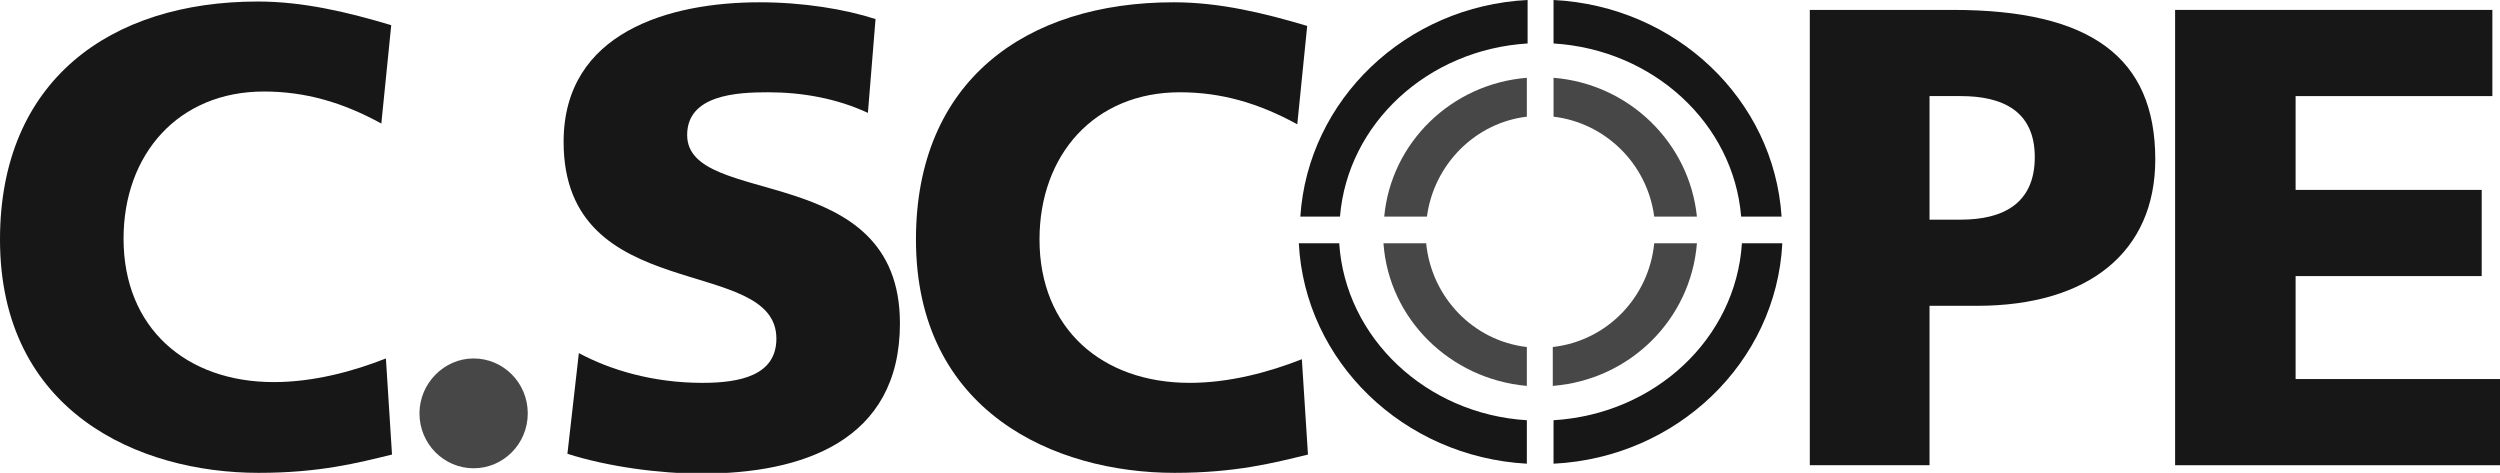
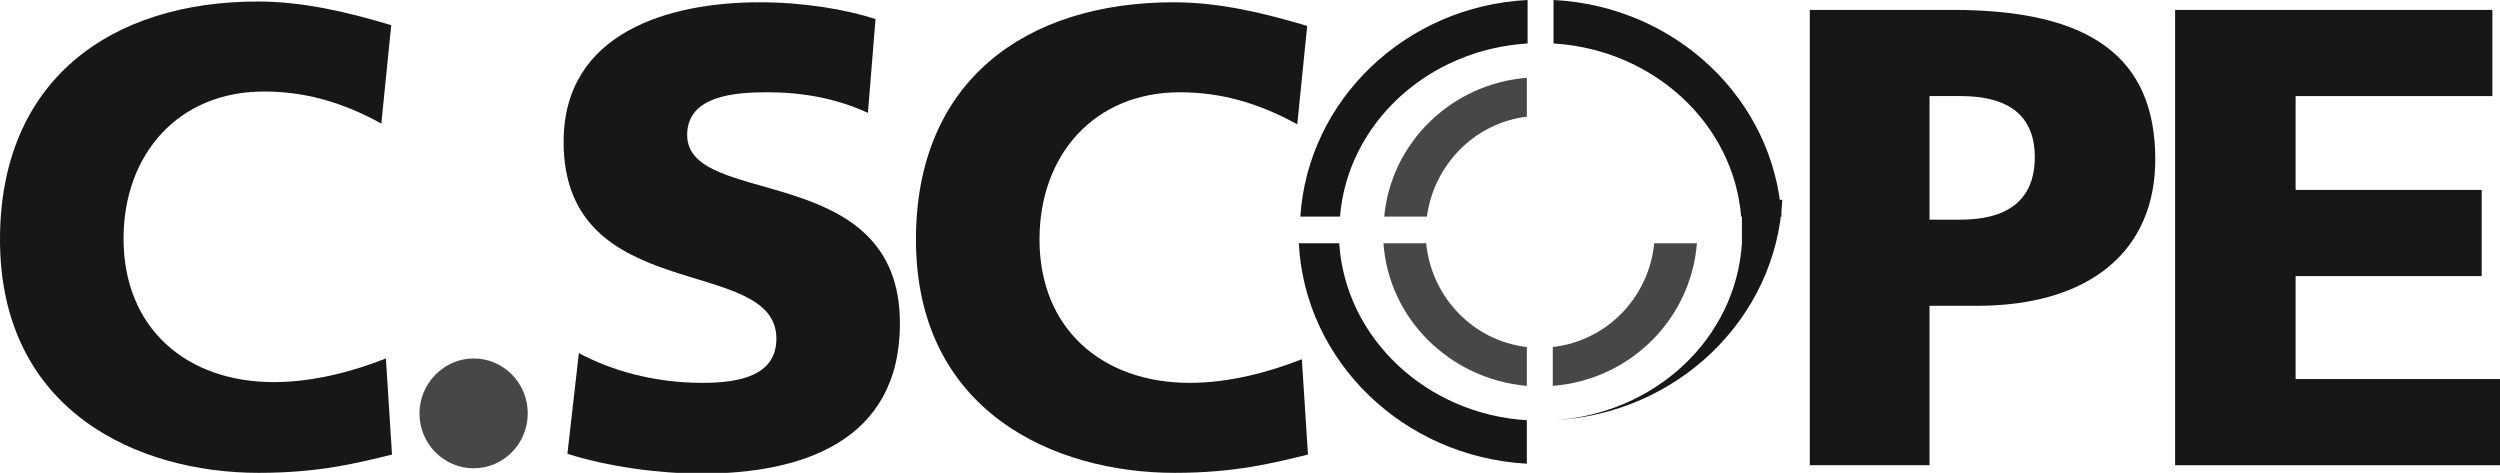
<svg xmlns="http://www.w3.org/2000/svg" version="1.1" id="Laag_1" x="0px" y="0px" viewBox="0 0 327.8 62" style="enable-background:new 0 0 327.8 62;" xml:space="preserve">
  <style type="text/css">
	.st0{fill:#474747;}
	.st1{fill:#171717;}
</style>
  <path class="st0" d="M187.1,28.4c0.9-6.8,6.3-12.3,13.1-13.1v-5.1c-9.9,0.8-17.8,8.5-18.7,18.2H187.1" />
  <path class="st1" d="M228.3,28.4h5.3C232.6,13,219.7,0.8,203.7,0v5.7C216.8,6.5,227.3,16.2,228.3,28.4" />
-   <path class="st0" d="M216.9,28.4h5.6c-1-9.7-8.9-17.4-18.8-18.2v5.1C210.5,16.1,216,21.5,216.9,28.4" />
  <path class="st1" d="M175.7,28.4c1-12.2,11.5-21.9,24.6-22.7V0c-16,0.8-28.8,13.1-29.8,28.4H175.7" />
  <path class="st0" d="M200.2,45.5c-7-0.8-12.5-6.5-13.2-13.6h-5.6c0.7,9.9,8.7,17.8,18.8,18.7V45.5" />
  <path class="st0" d="M216.9,31.9c-0.7,7.1-6.2,12.8-13.3,13.6v5.1c10.1-0.8,18.1-8.7,18.9-18.7H216.9" />
  <path class="st1" d="M200.2,55.1c-13.2-0.8-23.8-10.8-24.6-23.2h-5.3c0.8,15.5,13.7,28,29.9,28.9V55.1" />
-   <path class="st1" d="M228.4,31.9c-0.8,12.5-11.4,22.4-24.7,23.2v5.7c16.2-0.8,29.2-13.3,30-28.9H228.4" />
+   <path class="st1" d="M228.4,31.9c-0.8,12.5-11.4,22.4-24.7,23.2c16.2-0.8,29.2-13.3,30-28.9H228.4" />
  <path class="st1" d="M51.4,59.6c-4.5,1.1-9.5,2.4-17.5,2.4C18.2,62,0,54,0,31.4C0,10.6,14.4,0.2,33.8,0.2c6,0,11.8,1.4,17.5,3.1  L50,16.2c-5.1-2.8-10-4.2-15.4-4.2c-11.2,0-18.4,8.2-18.4,19.3c0,11.7,8.2,18.8,19.7,18.8c5.2,0,10.4-1.4,14.7-3.1L51.4,59.6" />
  <path class="st1" d="M75.9,46.3c4.1,2.2,9.7,3.9,16.2,3.9c5,0,9.7-1,9.7-5.8c0-11.1-27.9-4.1-27.9-25.8c0-14.4,13.9-18.3,25.7-18.3  c5.7,0,11.2,0.9,15.2,2.2l-1,12.3c-4.1-1.9-8.6-2.7-13.1-2.7c-4,0-10.6,0.3-10.6,5.6c0,9.7,27.9,3.2,27.9,24.7  c0,15.5-12.9,19.7-26,19.7c-5.5,0-12.3-0.9-17.6-2.6L75.9,46.3" />
  <path class="st1" d="M171.5,59.6C167,60.7,162,62,154,62c-15.7,0-33.9-8-33.9-30.6c0-20.8,14.4-31.1,33.8-31.1  c6,0,11.8,1.4,17.5,3.1l-1.3,12.9c-5.1-2.8-10-4.2-15.4-4.2c-11.2,0-18.4,8.2-18.4,19.3c0,11.7,8.2,18.8,19.7,18.8  c5.2,0,10.4-1.4,14.7-3.1L171.5,59.6" />
  <path class="st1" d="M253,28.8h4.1c5.4,0,9.7-2,9.7-8.2c0-6.1-4.3-8-9.7-8H253V28.8 M237.3,1.3h18.8c18,0,26.5,6.2,26.5,19.6  c0,12.1-8.7,19.2-23.4,19.2H253V61h-15.7V1.3z" />
  <polyline class="st1" points="285.2,1.3 326.8,1.3 326.8,12.6 301,12.6 301,24.9 325.4,24.9 325.4,36.2 301,36.2 301,49.7   327.8,49.7 327.8,61 285.2,61 285.2,1.3 " />
  <path class="st0" d="M62.1,61.4c3.9,0,7.1-3.2,7.1-7.2c0-4-3.2-7.2-7.1-7.2S55,50.3,55,54.2C55,58.2,58.2,61.4,62.1,61.4" />
</svg>